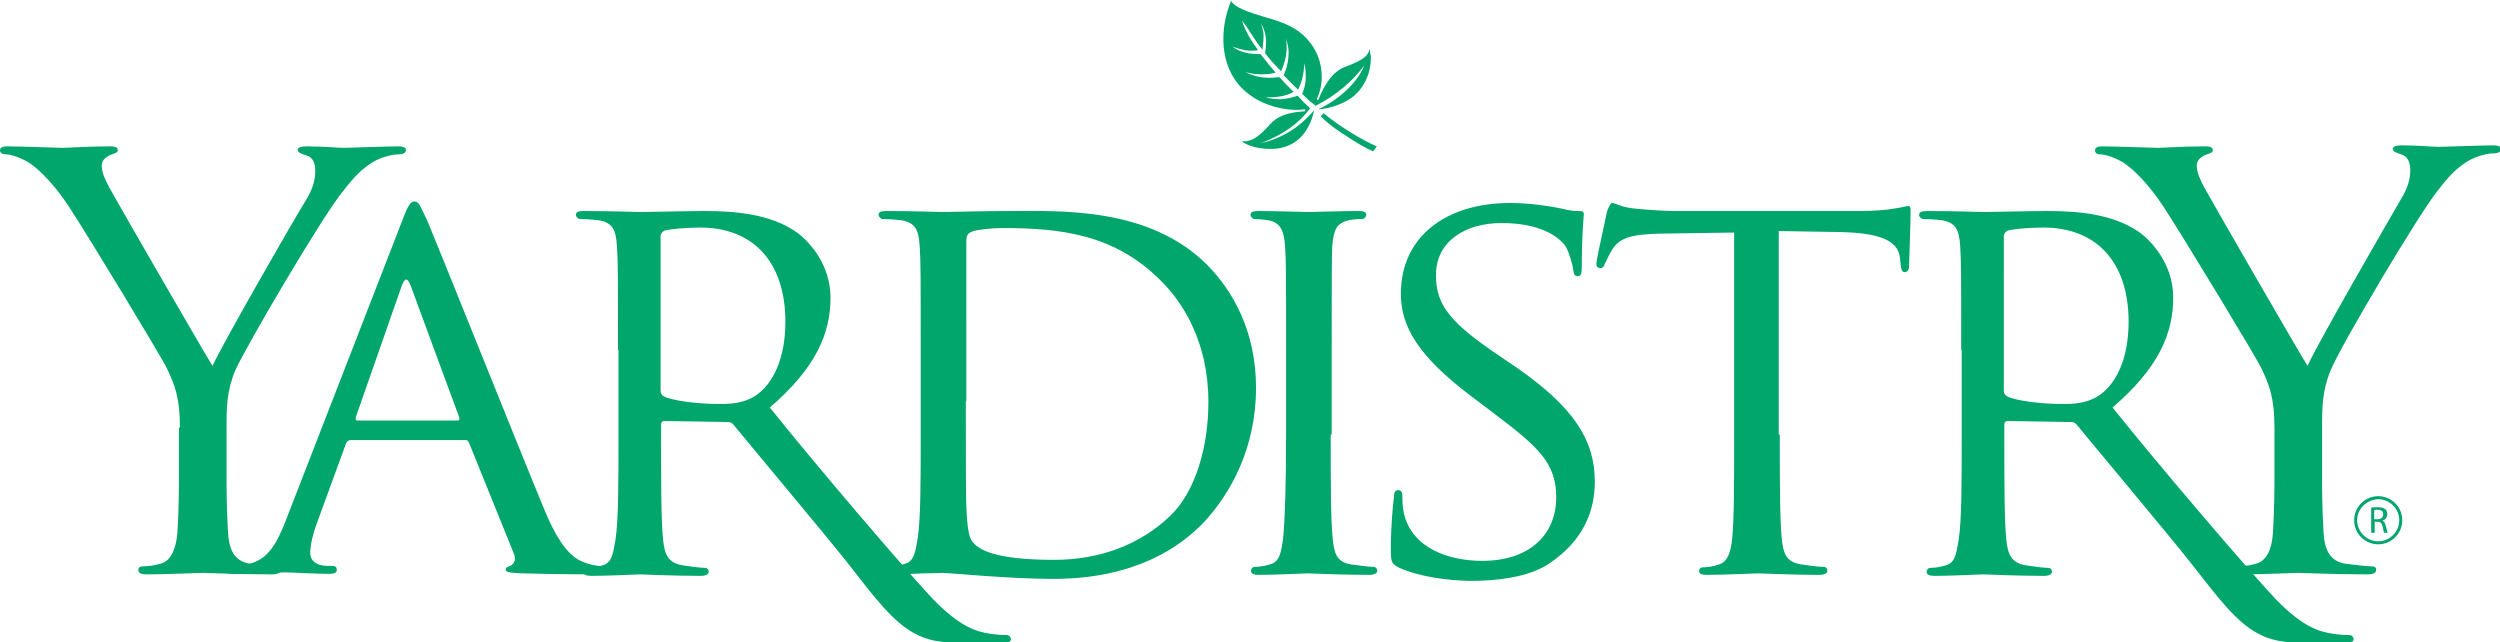
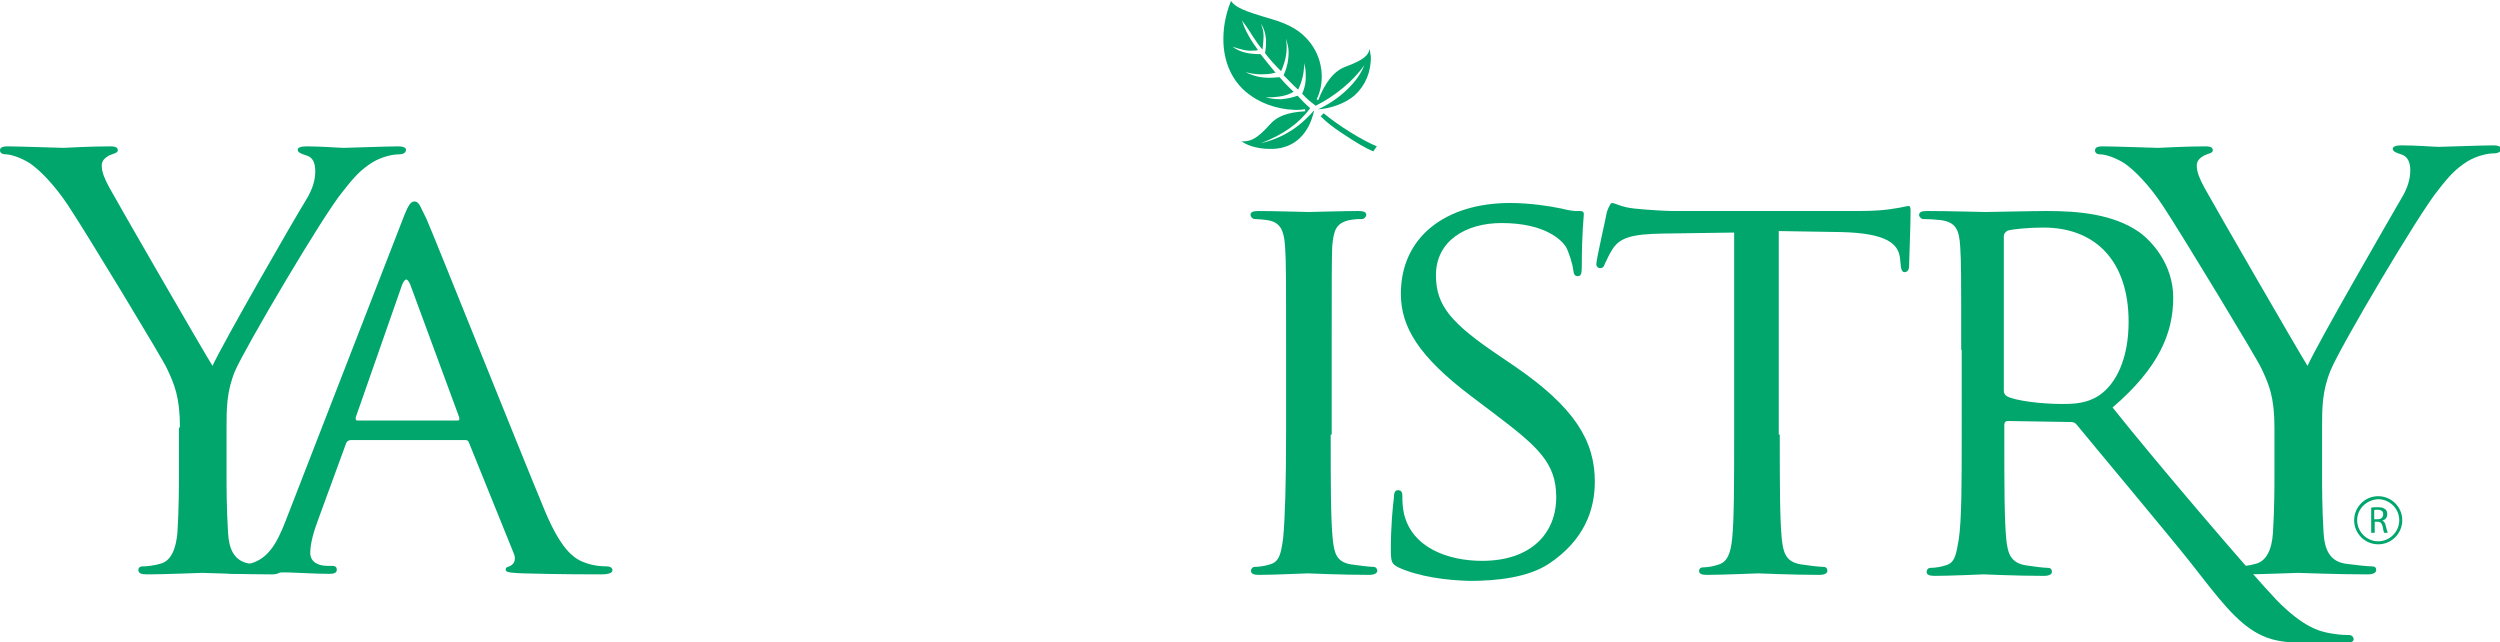
<svg xmlns="http://www.w3.org/2000/svg" viewBox="0 0 498.8 128.1">
  <path d="M264.1,22.6c3,2.5,7.7,5.4,10.6,6.6l-0.7,1c-1.5-0.6-3.5-1.8-6.2-3.6c-2.1-1.4-3.1-2.2-4.3-3.4L264.1,22.6z M251,10c-0.4,0.1-0.7,0.1-1,0.1c-1.2,0.1-2.4-0.2-4.1-0.8c1.6,1.2,3.4,1.5,5.6,1.5c1.1,1.4,2,2.5,3,3.7c-0.8,0.2-1.4,0.3-2.1,0.3 c-1.2,0.1-2.3,0-3.9-0.4c1.9,0.9,3.4,1.2,5.5,1.1c0.2,0,0.8-0.1,1.3-0.1c0.5,0.6,1.6,1.8,2.8,2.9c-1.1,0.7-2.5,1-4.2,1.1 c-0.4,0-0.8,0-1.4,0c1.1,0.3,1.9,0.4,3.1,0.4c1.2-0.1,2.1-0.3,3.3-0.7c0.9,1,1.7,1.8,2.5,2.5c-2.2,3-5.4,5.3-9.9,7 c4.2-1,7.6-3,10.7-6.6c-1,4.7-3.9,7.5-8.1,7.7c-2.5,0.1-4.8-0.4-6.4-1.5c0.2,0,0.4,0,0.6,0c1.4-0.1,2.6-0.6,5.1-3.4 c1.4-1.6,3.5-2.4,7-2.6l0-0.4c-0.4,0-0.8,0.1-0.9,0.1c-3.4,0.2-7.3-0.9-9.9-2.8c-3.4-2.3-5.3-6.1-5.5-10.5c-0.1-2.7,0.3-5.4,1.5-8.4 c0.9,1.2,2.2,1.9,8.1,3.6c3.7,1.1,5.9,2.4,7.7,4.7c1.4,1.8,2.2,4,2.3,6.3c0.1,1.8-0.3,3.6-1,5l0.3,0.2c1.4-3.6,3.2-5.9,5.5-6.7 c3.7-1.4,4.4-2.2,4.8-3.5c0.1,0.6,0.1,1.1,0.2,1.4c0.1,3.1-1.1,5.9-3.2,7.8c-1.8,1.6-4.9,2.7-7.3,2.8c4.2-1.9,8-5.5,9.2-8.8 c-2.2,3.2-5.9,6.2-9.7,8.1c-0.9-0.7-1.6-1.2-2.7-2.4c0.6-1.3,0.8-2.6,0.7-4.1c0-0.7-0.1-1.2-0.3-2c0,2-0.4,3.6-1.2,5.3 c-1.3-1.2-2.1-2.1-2.9-2.9c0.7-1.5,1-3,1-4.6c0-0.9-0.2-1.6-0.5-2.7c0,0.5,0.1,0.9,0.1,1.1c0.1,2-0.3,3.6-1.1,5.4 c-1.3-1.3-2.3-2.4-3.2-3.6c0.2-1.1,0.2-1.8,0.2-2.6c-0.1-1.2-0.3-2.1-1-3.3c0.3,1,0.5,1.5,0.5,2.4c0,0.9-0.1,1.7-0.2,2.8 c-0.7-0.8-1.2-1.5-1.9-2.6c-0.7-1.1-1.4-2.2-2.2-3.2C248.4,6.1,249.6,8.1,251,10" fill="#00a66c" />
  <path d="M35.9,85.3c0-6.1-1.1-8.6-2.6-11.8C32.5,71.7,17.5,46.9,13.6,41c-2.8-4.2-5.6-7-7.6-8.4 c-1.7-1.1-3.8-1.8-4.8-1.8C0.6,30.8,0,30.6,0,30c0-0.5,0.4-0.8,1.5-0.8c2.1,0,10.5,0.3,11.1,0.3c0.8,0,5-0.3,9.4-0.3 c1.2,0,1.5,0.3,1.5,0.8c0,0.5-0.7,0.6-1.7,1c-0.9,0.5-1.5,1.1-1.5,2c0,1.4,0.6,2.7,1.5,4.4c1.8,3.3,18.6,32.4,20.6,35.6 C44.5,68.4,58.7,43.7,61,40c1.5-2.4,1.9-4.3,1.9-5.8c0-1.6-0.4-2.8-1.8-3.2c-1-0.3-1.7-0.6-1.7-1.1c0-0.5,0.7-0.7,1.8-0.7 c2.9,0,6.5,0.3,7.4,0.3c0.7,0,8.7-0.3,10.9-0.3c0.8,0,1.5,0.2,1.5,0.7c0,0.6-0.6,0.9-1.5,0.9c-1.2,0-3.4,0.5-5.2,1.6 c-2.2,1.4-3.5,2.7-5.9,5.8C64.6,42.7,49,69.2,46.9,74c-1.7,4.1-1.7,7.6-1.7,11.3V95c0,1.8,0,6.5,0.3,11.3c0.2,3.3,1.2,5.8,4.6,6.2 c1.6,0.2,4,0.5,5,0.5c0.7,0,0.9,0.3,0.9,0.7c0,0.6-0.6,0.9-1.8,0.9c-6.2,0-13.2-0.3-13.8-0.3c-0.6,0-7.6,0.3-11,0.3 c-1.2,0-1.8-0.2-1.8-0.9c0-0.3,0.2-0.7,0.9-0.7c1,0,2.4-0.2,3.4-0.5c2.2-0.5,3.2-2.9,3.5-6.2c0.3-4.7,0.3-9.5,0.3-11.3V85.3z" fill="#00a66c" />
  <path d="M91.3,83.9c0.4,0,0.4-0.2,0.3-0.7l-9.7-26.3c-0.6-1.5-1.1-1.5-1.7,0L71,83.2c-0.1,0.5,0,0.7,0.3,0.7H91.3z M80.3,43.9c1.2-3.2,1.7-3.7,2.4-3.7c1,0,1.3,1.4,2.4,3.5c1.8,4.1,17.6,43.7,23.6,58.2c3.6,8.6,6.3,9.8,8.4,10.5 c1.5,0.5,2.9,0.6,3.9,0.6c0.6,0,1.2,0.2,1.2,0.8c0,0.6-1.1,0.8-2.2,0.8c-1.5,0-8.7,0-15.6-0.2c-1.9-0.1-3.5-0.1-3.5-0.7 c0-0.5,0.2-0.5,0.7-0.7c0.6-0.2,1.6-1,0.9-2.6l-8.9-22c-0.2-0.5-0.3-0.6-0.9-0.6H70c-0.4,0-0.8,0.2-1,0.8l-5.6,15.3 c-0.9,2.4-1.5,4.7-1.5,6.4c0,1.9,1.7,2.6,3.4,2.6h0.9c0.8,0,1,0.3,1,0.8c0,0.6-0.6,0.8-1.5,0.8c-2.4,0-7.7-0.3-8.9-0.3 c-1,0-5.9,0.3-10,0.3c-1.2,0-1.9-0.2-1.9-0.8c0-0.5,0.4-0.8,0.9-0.8c0.7,0,2.1-0.1,2.9-0.2c4.5-0.6,6.4-3.9,8.3-8.8L80.3,43.9z" fill="#00a66c" />
-   <path d="M131.8,77.9c0,0.6,0.2,0.9,0.7,1.2c1.5,0.8,6.5,1.5,10.9,1.5c2.4,0,5-0.1,7.4-1.7c3.4-2.3,5.9-7.3,5.9-14.7 c0-12-6.5-18.8-17-18.8c-2.9,0-6,0.3-7.1,0.6c-0.4,0.2-0.8,0.6-0.8,1.1V77.9z M123.3,69.8c0-14.9,0-17.6-0.2-20.6 c-0.2-3.3-0.8-4.9-4-5.3c-0.8-0.1-2.5-0.2-3.4-0.2c-0.3,0-0.8-0.4-0.8-0.8c0-0.6,0.4-0.8,1.6-0.8c4.5,0,11.1,0.2,11.7,0.2 c1,0,9.3-0.2,12.3-0.2c6.3,0,13.2,0.6,18.4,4.2c2.5,1.8,6.8,6.4,6.8,13.1c0,7.1-2.9,14-12.1,21.9c8.1,10.2,27,32.4,32.7,38.4 c5.3,5.4,8.5,6.3,11,6.7c1.9,0.3,2.9,0.3,3.5,0.3c0.6,0,0.9,0.5,0.9,0.8c0,0.6-0.6,0.8-2.4,0.8H193c-5.6,0-8.1-0.6-10.5-1.9 c-4.3-2.3-7.8-6.9-13.4-14.1c-4.1-5.2-20.6-24.9-22.7-27.5c-0.4-0.5-0.7-0.6-1.3-0.6l-12.5-0.2c-0.4,0-0.7,0.2-0.7,0.8v2.3 c0,9.3,0,16.7,0.4,20.6c0.3,2.8,0.9,4.6,3.9,5.1c1.3,0.2,3.5,0.5,4.4,0.5c0.7,0,0.8,0.5,0.8,0.8c0,0.4-0.4,0.8-1.6,0.8 c-5.4,0-11.7-0.3-12.1-0.3c-0.1,0-6.7,0.3-9.7,0.3c-1,0-1.6-0.2-1.6-0.8c0-0.3,0.2-0.8,0.8-0.8c0.9,0,2.1-0.2,3-0.5 c1.9-0.5,2.1-2.3,2.6-5.1c0.6-3.9,0.6-11.5,0.6-20.8V69.8z" fill="#00a66c" />
  <path d="M399.8,77.9c0,0.6,0.2,0.9,0.7,1.2c1.5,0.8,6.5,1.5,10.9,1.5c2.4,0,5-0.1,7.4-1.7c3.4-2.3,5.9-7.3,5.9-14.7 c0-12-6.5-18.8-17-18.8c-2.9,0-6,0.3-7.1,0.6c-0.4,0.2-0.8,0.6-0.8,1.1V77.9z M391.3,69.8c0-14.9,0-17.6-0.2-20.6 c-0.2-3.3-0.8-4.9-4-5.3c-0.8-0.1-2.5-0.2-3.4-0.2c-0.3,0-0.8-0.4-0.8-0.8c0-0.6,0.5-0.8,1.6-0.8c4.5,0,11.1,0.2,11.6,0.2 c1,0,9.3-0.2,12.3-0.2c6.3,0,13.2,0.6,18.4,4.2c2.5,1.8,6.8,6.4,6.8,13.1c0,7.1-2.9,14-12.1,21.9c8.1,10.2,27,32.4,32.7,38.4 c5.3,5.4,8.5,6.3,11,6.7c1.9,0.3,2.9,0.3,3.5,0.3c0.6,0,0.9,0.5,0.9,0.8c0,0.6-0.6,0.8-2.4,0.8H461c-5.6,0-8.1-0.6-10.5-1.9 c-4.3-2.3-7.8-6.9-13.4-14.1c-4.1-5.2-20.6-24.9-22.7-27.5c-0.4-0.5-0.7-0.6-1.3-0.6l-12.5-0.2c-0.4,0-0.7,0.2-0.7,0.8v2.3 c0,9.3,0,16.7,0.4,20.6c0.3,2.8,0.9,4.6,3.9,5.1c1.3,0.2,3.5,0.5,4.4,0.5c0.7,0,0.8,0.5,0.8,0.8c0,0.4-0.4,0.8-1.6,0.8 c-5.4,0-11.7-0.3-12.1-0.3c-0.1,0-6.7,0.3-9.7,0.3c-1,0-1.6-0.2-1.6-0.8c0-0.3,0.2-0.8,0.8-0.8c0.9,0,2.1-0.2,3-0.5 c1.9-0.5,2.1-2.3,2.6-5.1c0.6-3.9,0.6-11.5,0.6-20.8V69.8z" fill="#00a66c" />
-   <path d="M192.7,80.1c0,10.2,0,19.1,0.1,20.9c0.1,2.4,0.3,5.9,1.1,6.9c1.2,1.8,4.7,3.8,16.4,3.8c9.1,0,17.1-3,23.1-8.7 c5.2-4.9,7.7-14,7.7-22.8c0-12.2-5.3-20-9.3-24c-9.3-9.5-20.2-10.7-31.9-10.7c-1.9,0-5,0.3-5.9,0.7c-0.9,0.3-1.2,0.8-1.2,1.9V80.1z M183.7,69.8c0-14.9,0-17.6-0.2-20.6c-0.2-3.3-0.8-4.9-4-5.3c-0.8-0.1-2.5-0.2-3.4-0.2c-0.3,0-0.8-0.4-0.8-0.8 c0-0.6,0.4-0.8,1.6-0.8c4.5,0,10.9,0.2,11.4,0.2c1.1,0,7.4-0.2,13.2-0.2c9.9,0,27.9-0.9,39.5,10.9c4.9,5,9.6,13,9.6,24.4 c0,12.1-5.2,21.3-10.6,27c-4.3,4.4-13.1,11.1-29.9,11.1c-4.3,0-9.5-0.3-13.8-0.6c-4.3-0.3-7.6-0.6-8.1-0.6c-0.2,0-2,0.1-4,0.1 c-2,0.1-4.4,0.2-5.9,0.2c-1,0-1.6-0.2-1.6-0.8c0-0.3,0.2-0.8,0.8-0.8c0.9,0,2.1-0.2,3-0.5c1.9-0.5,2.1-2.3,2.6-5.1 c0.6-3.9,0.6-11.5,0.6-20.8V69.8z" fill="#00a66c" />
  <path d="M265.5,86.7c0,9.3,0,16.8,0.4,20.8c0.3,2.8,0.7,4.6,3.6,5.1c1.5,0.2,3.6,0.5,4.5,0.5c0.6,0,0.8,0.5,0.8,0.8 c0,0.4-0.5,0.8-1.6,0.8c-5.5,0-11.9-0.3-12.3-0.3c-0.6,0-6.7,0.3-9.7,0.3c-1,0-1.6-0.2-1.6-0.8c0-0.3,0.2-0.8,0.8-0.8 c0.9,0,2.1-0.2,3-0.5c1.9-0.5,2.2-2.3,2.6-5.1c0.4-3.9,0.6-11.5,0.6-20.8V69.8c0-14.9,0-17.6-0.2-20.6c-0.2-3.3-1-4.7-3.1-5.2 c-1.1-0.2-2.4-0.3-3-0.3c-0.4,0-0.8-0.5-0.8-0.8c0-0.6,0.5-0.8,1.6-0.8c3.2,0,9.4,0.2,10,0.2c0.5,0,6.8-0.2,9.9-0.2 c1.1,0,1.6,0.2,1.6,0.8c0,0.3-0.4,0.8-0.8,0.8c-0.7,0-1.3,0-2.5,0.2c-2.7,0.6-3.2,1.9-3.5,5.3c-0.1,3-0.1,5.8-0.1,20.6V86.7z" fill="#00a66c" />
  <path d="M279,113.2c-1.3-0.7-1.5-1-1.5-3.6c0-4.7,0.4-8.6,0.6-10.2c0-1,0.2-1.6,0.8-1.6c0.6,0,0.9,0.3,0.9,1.1 c0,0.8,0,2.1,0.3,3.5c1.6,7,9,9.5,15.6,9.5c9.8,0,14.8-5.5,14.8-12.7c0-6.9-3.7-10.1-12.4-16.7l-4.5-3.4 c-10.6-8-14.1-13.9-14.1-20.5c0-11.3,8.9-18.1,21.8-18.1c3.9,0,7.8,0.6,10.2,1.1c1.9,0.5,2.7,0.5,3.5,0.5c0.8,0,1,0.1,1,0.7 c0,0.5-0.4,3.6-0.4,10.2c0,1.5-0.1,2.1-0.8,2.1c-0.7,0-0.8-0.5-0.9-1.2c-0.1-1.1-0.9-3.7-1.5-4.7c-0.7-1.1-3.9-4.7-12.8-4.7 c-7.2,0-13.1,3.6-13.1,10.4c0,6.1,3,9.6,12.8,16.2l2.8,1.9c12,8.2,16.1,14.9,16.1,23.1c0,5.6-2.1,11.7-9.2,16.4 c-4.1,2.7-10.3,3.4-15.7,3.4C288.8,115.8,283.1,115.1,279,113.2" fill="#00a66c" />
  <path d="M355.1,86.7c0,9.3,0,16.8,0.4,20.8c0.3,2.8,0.8,4.6,3.8,5.1c1.3,0.2,3.6,0.5,4.5,0.5c0.7,0,0.8,0.5,0.8,0.8 c0,0.4-0.4,0.8-1.6,0.8c-5.4,0-11.7-0.3-12.2-0.3c-0.4,0-7.3,0.3-10.2,0.3c-1.1,0-1.6-0.2-1.6-0.8c0-0.3,0.2-0.7,0.8-0.7 c0.9,0,2-0.2,2.9-0.5c2-0.5,2.6-2.4,2.9-5.2c0.4-3.9,0.4-11.5,0.4-20.8V46.4l-14.2,0.2c-6.2,0.1-8.5,0.8-10,3 c-1.1,1.7-1.2,2.4-1.6,3c-0.2,0.8-0.6,0.9-1,0.9c-0.2,0-0.7-0.2-0.7-0.8c0-1,2-9.6,2.1-10.4c0.2-0.6,0.7-1.8,1-1.8 c0.7,0,1.7,0.8,4.4,1.1c2.8,0.3,6.6,0.5,7.7,0.5h37.2c3.2,0,5.5-0.2,7.1-0.5c1.5-0.2,2.4-0.5,2.8-0.5c0.4,0,0.4,0.6,0.4,1.1 c0,2.9-0.3,9.8-0.3,10.9c0,0.8-0.4,1.2-0.9,1.2c-0.4,0-0.7-0.3-0.8-1.7l-0.1-1c-0.3-2.9-2.5-5.1-11.9-5.3l-12.3-0.2V86.7z" fill="#00a66c" />
  <path d="M453.8,85.3c0-6.1-1.1-8.6-2.6-11.8c-0.8-1.8-15.8-26.6-19.7-32.5c-2.8-4.2-5.6-7-7.6-8.4 c-1.7-1.1-3.8-1.8-4.8-1.8c-0.6,0-1.1-0.2-1.1-0.8c0-0.5,0.4-0.8,1.5-0.8c2.1,0,10.5,0.3,11.1,0.3c0.8,0,5-0.3,9.4-0.3 c1.2,0,1.5,0.3,1.5,0.8c0,0.5-0.7,0.6-1.7,1c-0.9,0.5-1.5,1.1-1.5,2c0,1.4,0.6,2.7,1.5,4.4c1.8,3.3,18.6,32.4,20.6,35.6 c2.1-4.7,16.4-29.4,18.6-33.2c1.5-2.4,1.9-4.3,1.9-5.8c0-1.6-0.5-2.8-1.8-3.2c-1-0.3-1.7-0.6-1.7-1.1c0-0.5,0.7-0.7,1.8-0.7 c2.9,0,6.5,0.3,7.4,0.3c0.7,0,8.7-0.3,10.9-0.3c0.8,0,1.5,0.2,1.5,0.7c0,0.6-0.6,0.9-1.5,0.9c-1.2,0-3.4,0.5-5.2,1.6 c-2.2,1.4-3.5,2.7-5.9,5.8c-3.7,4.5-19.4,31-21.4,35.9c-1.7,4.1-1.7,7.6-1.7,11.3V95c0,1.8,0,6.5,0.3,11.3c0.2,3.3,1.2,5.8,4.6,6.2 c1.6,0.2,4,0.5,5,0.5c0.7,0,0.9,0.3,0.9,0.7c0,0.6-0.6,0.9-1.8,0.9c-6.2,0-13.2-0.3-13.8-0.3c-0.6,0-7.6,0.3-11,0.3 c-1.2,0-1.8-0.2-1.8-0.9c0-0.3,0.2-0.7,0.9-0.7c1,0,2.4-0.2,3.4-0.5c2.2-0.5,3.3-2.9,3.5-6.2c0.3-4.7,0.3-9.5,0.3-11.3V85.3z" fill="#00a66c" />
  <g>
    <g>
      <path d="M473.1,101.3c0.3-0.1,0.8-0.1,1.3-0.1c0.7,0,1.1,0.1,1.5,0.4c0.3,0.2,0.4,0.6,0.4,1c0,0.7-0.4,1.1-1,1.3v0 c0.4,0.1,0.6,0.5,0.7,1c0.2,0.7,0.3,1.2,0.4,1.4h-0.7c-0.1-0.1-0.2-0.6-0.3-1.2c-0.2-0.7-0.4-1-1-1h-0.6v2.2h-0.7V101.3z M473.7,103.6h0.7c0.7,0,1.1-0.4,1.1-1c0-0.7-0.5-0.9-1.2-0.9c-0.3,0-0.5,0-0.6,0.1V103.6z" fill="#00a66c" />
    </g>
    <path d="M469.7,103.8c0-2.6,2.1-4.8,4.8-4.8l0,0c2.6,0,4.8,2.1,4.8,4.8l0,0h0c0,2.6-2.1,4.8-4.8,4.8l0,0 C471.8,108.6,469.7,106.4,469.7,103.8L469.7,103.8z M470.3,103.8c0,2.3,1.9,4.2,4.2,4.2l0,0c2.3,0,4.2-1.9,4.2-4.2l0,0 c0-2.3-1.9-4.2-4.2-4.2l0,0C472.2,99.7,470.3,101.5,470.3,103.8L470.3,103.8z" fill="#00a66c" />
  </g>
</svg>